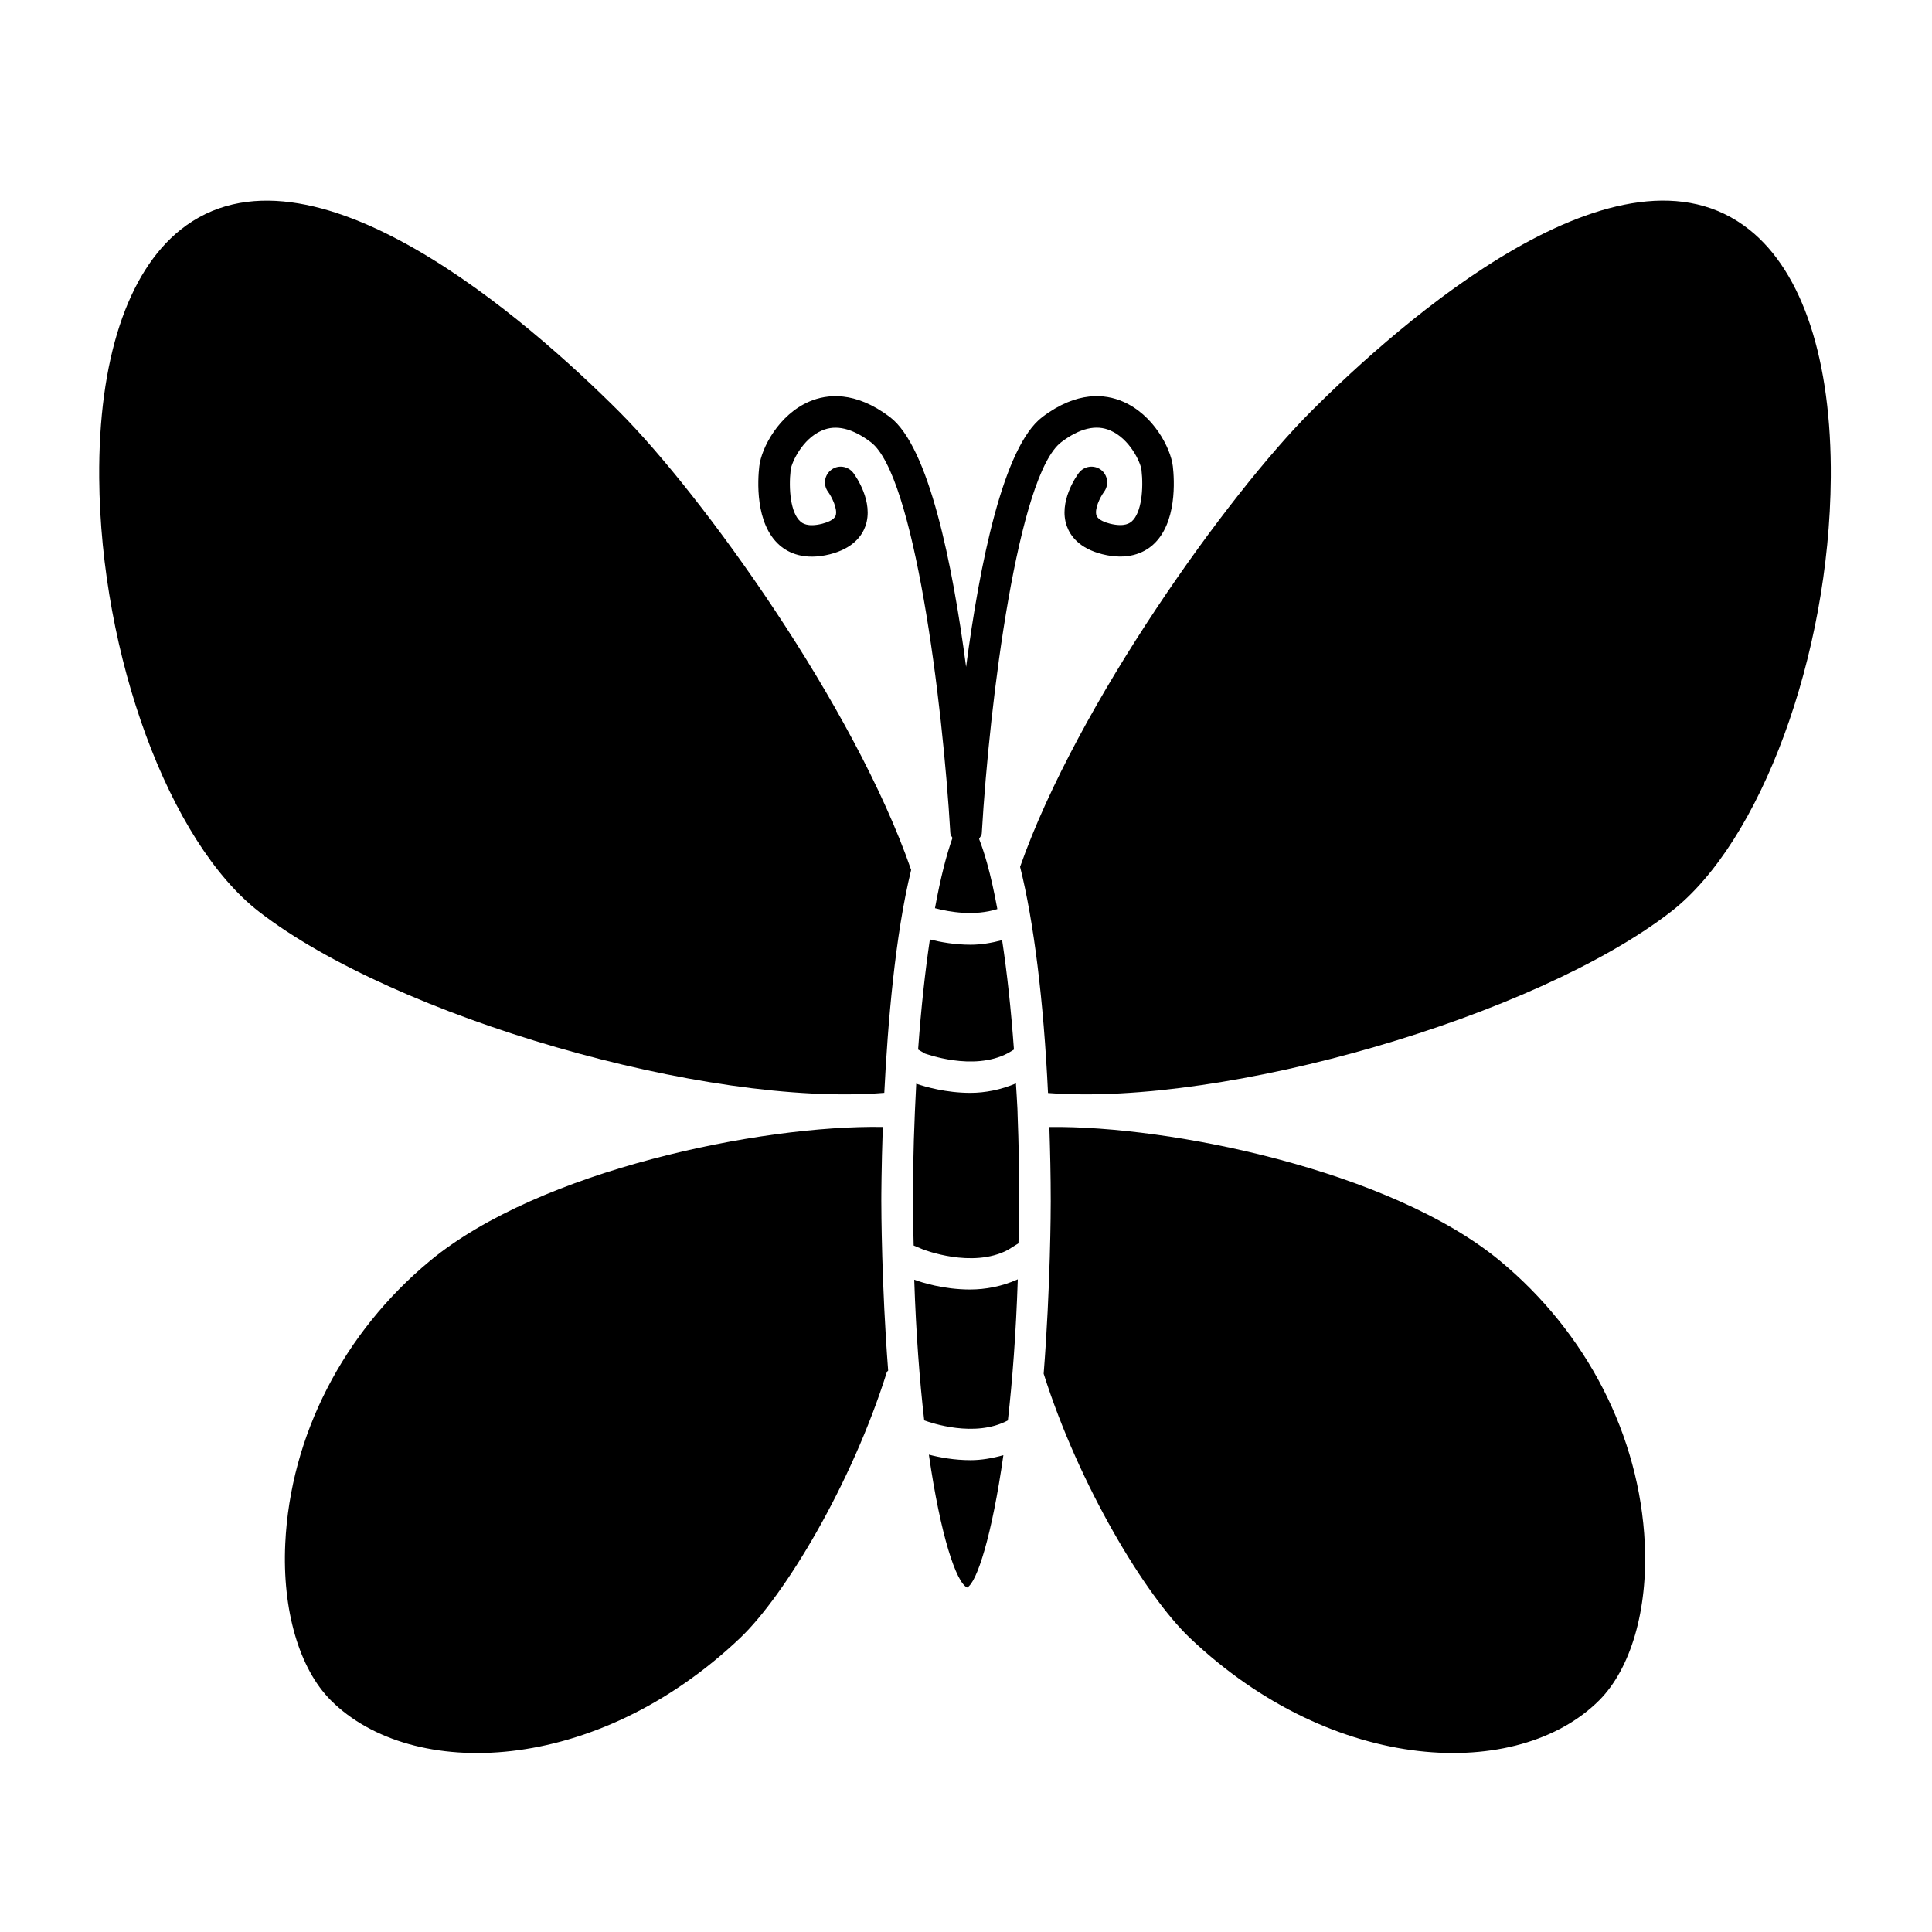
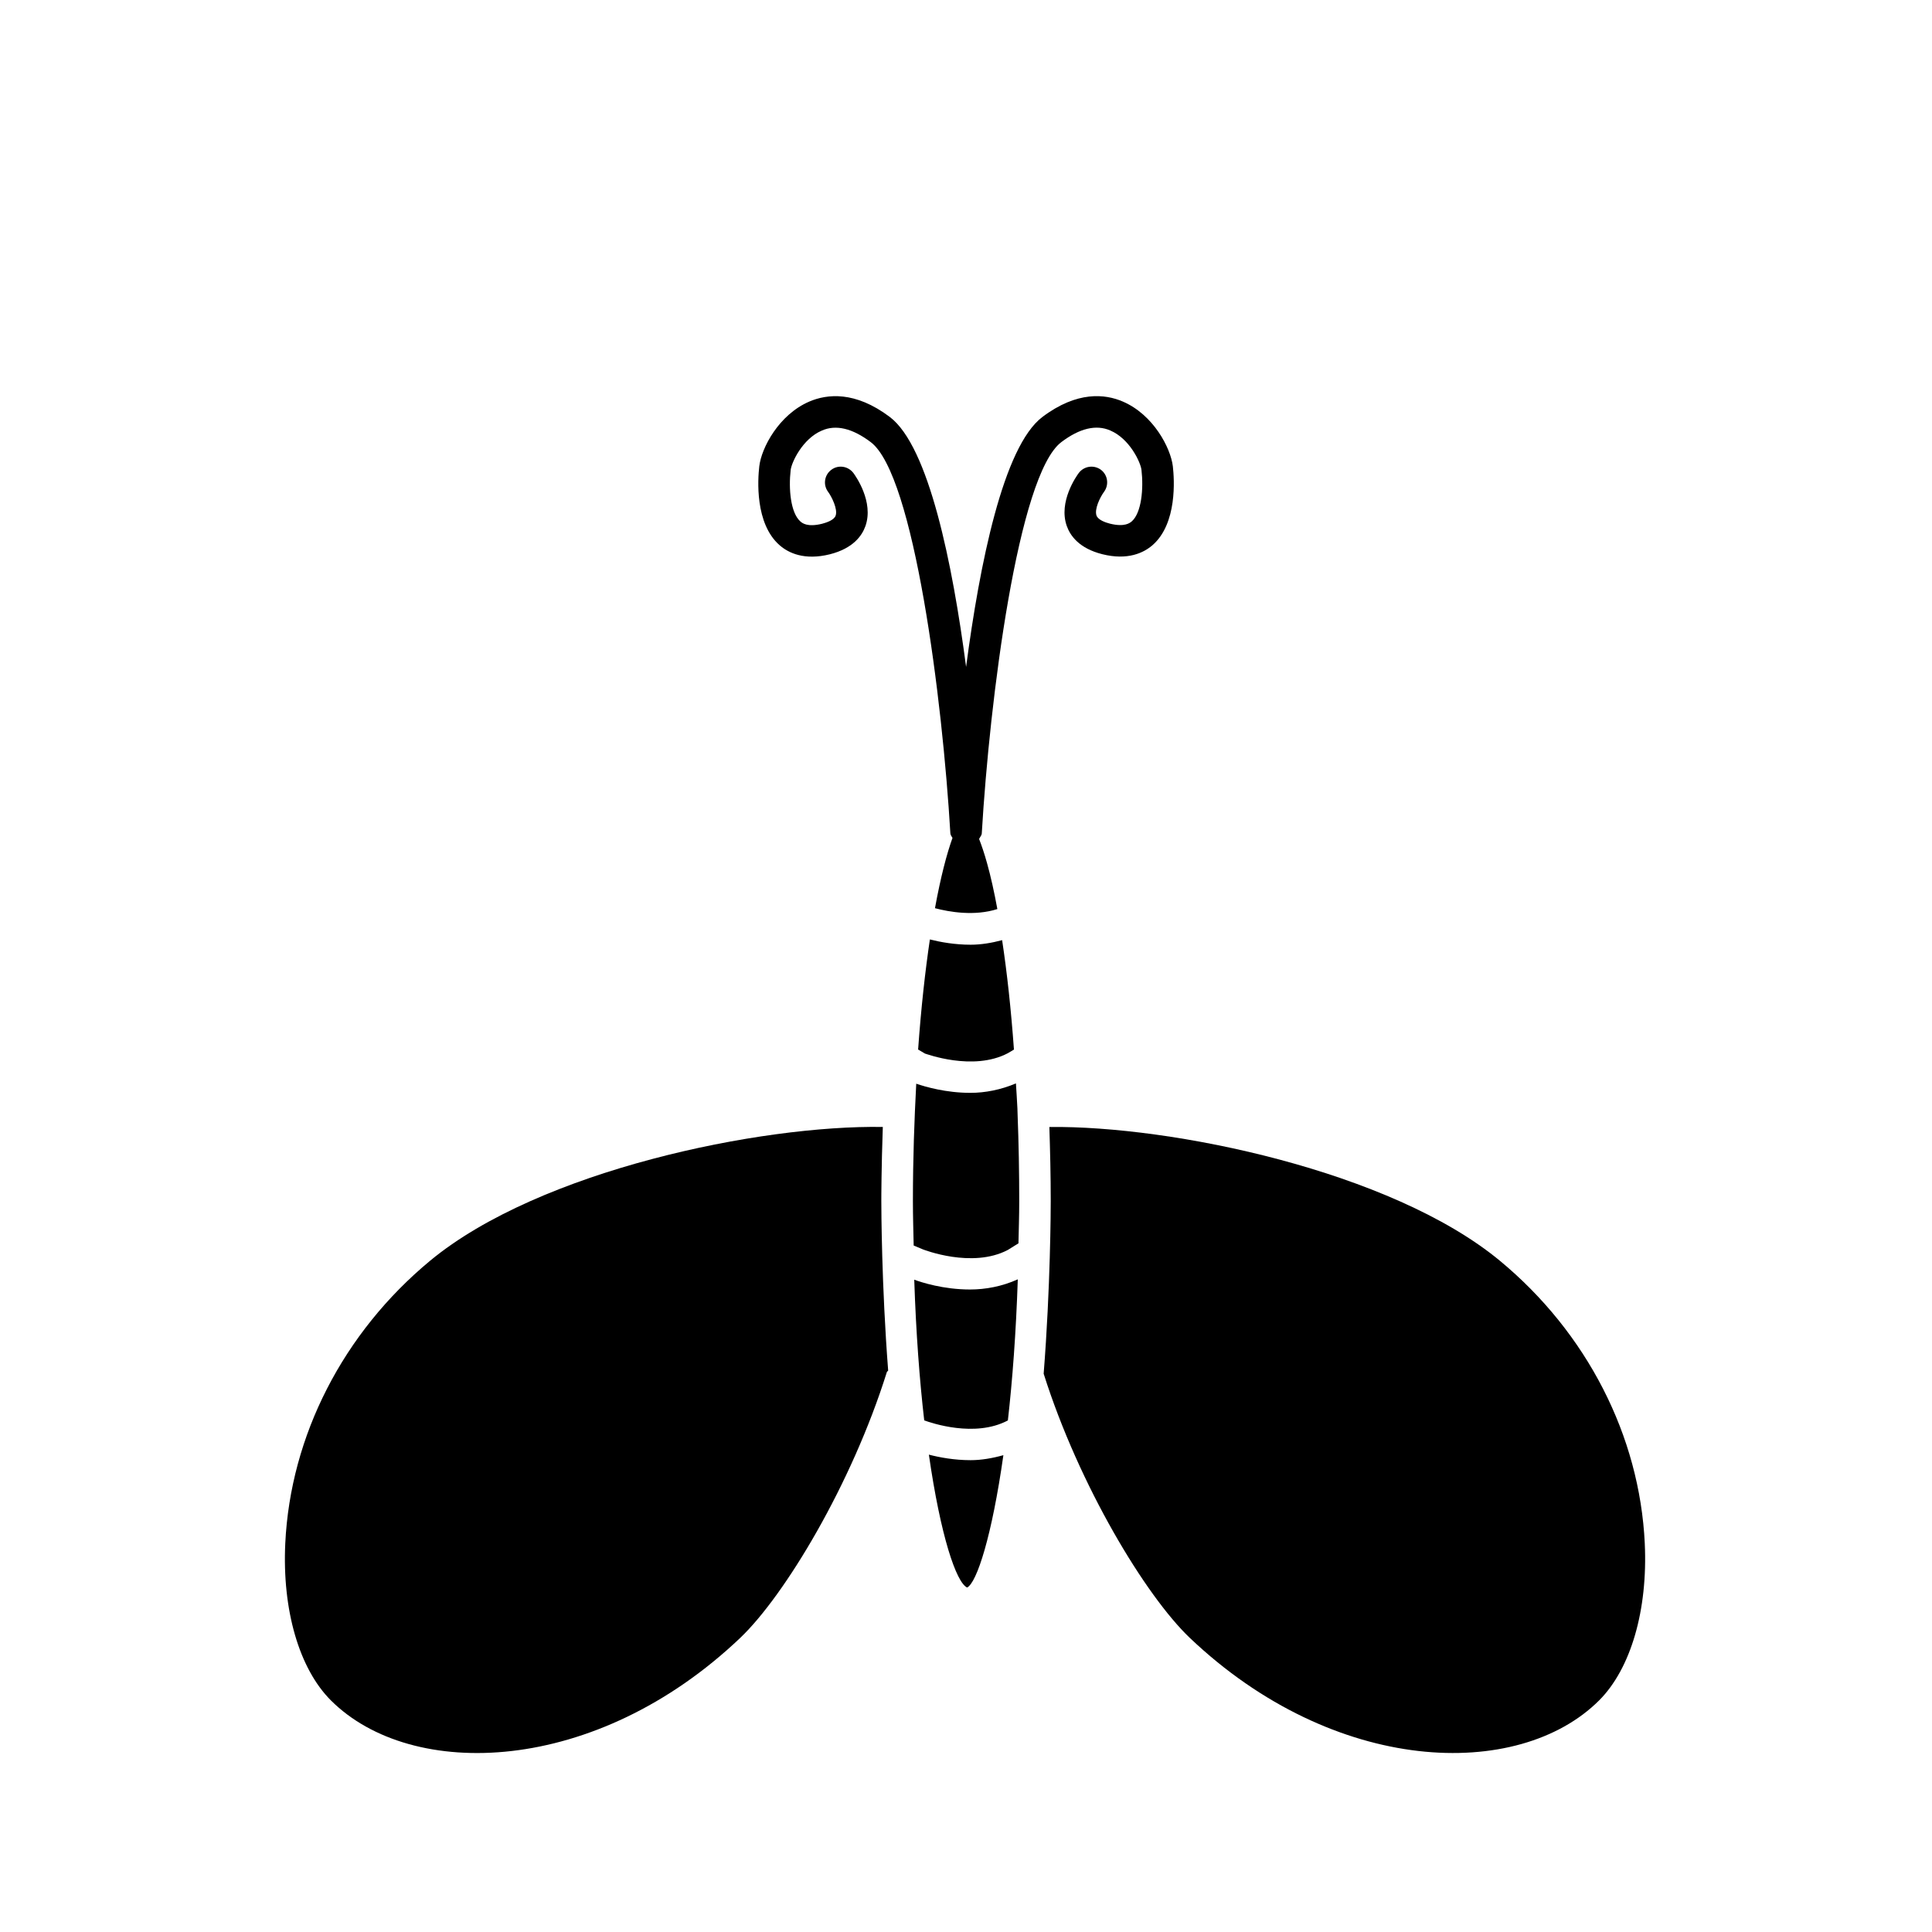
<svg xmlns="http://www.w3.org/2000/svg" fill="#000000" width="800px" height="800px" version="1.1" viewBox="144 144 512 512">
  <g>
    <path d="m350.59 288.48c-6.566-5.762-5.777-17.461-5.367-20.926 0.566-4.863 5.18-13.68 13.273-17.145 4.644-1.984 12.09-2.867 21.316 4.094 10.359 7.824 16.625 38.965 20.215 66.234 3.59-27.27 9.855-58.41 20.215-66.234 9.227-6.957 16.656-6.094 21.301-4.094 8.094 3.465 12.691 12.281 13.273 17.16 0.395 3.449 1.195 15.145-5.367 20.891-2.348 2.047-6.598 4.094-13.32 2.41-6.141-1.543-8.5-4.894-9.414-7.461-2.297-6.438 2.613-13.32 3.18-14.074 1.387-1.828 3.969-2.203 5.824-0.867 1.859 1.371 2.234 3.984 0.883 5.84-1.164 1.59-2.598 4.676-2.016 6.312 0.426 1.195 2.426 1.859 3.574 2.156 3.969 0.977 5.305-0.234 5.762-0.598 2.598-2.281 3.164-8.676 2.582-13.648-0.234-2-3.117-8.25-8.25-10.438-3.746-1.652-8.141-0.598-12.988 3.07-11.445 8.645-19.004 68.172-21.082 103.66-0.031 0.566-0.426 0.93-0.66 1.418-0.016 0.031-0.031 0.062-0.047 0.109 0.645 1.668 1.355 3.715 2.094 6.375 0.992 3.527 1.906 7.652 2.738 12.188-6.047 1.922-12.691 0.789-16.531-0.234 1.512-8.297 3.133-14.422 4.644-18.625-0.234-0.395-0.535-0.738-0.566-1.211-2.078-35.488-9.637-95-21.082-103.66-4.848-3.668-9.242-4.738-12.988-3.07-5.133 2.188-8.016 8.438-8.25 10.422-0.582 4.992-0.031 11.383 2.582 13.664 0.441 0.379 1.793 1.59 5.762 0.598 1.148-0.301 3.164-0.961 3.574-2.156 0.598-1.715-1.039-4.992-2-6.297-1.387-1.859-0.992-4.473 0.852-5.84 1.844-1.402 4.457-0.992 5.856 0.852 0.566 0.77 5.465 7.637 3.18 14.074-0.914 2.566-3.273 5.902-9.414 7.461-6.769 1.684-10.988-0.348-13.336-2.41z" />
-     <path d="m308.02 253.03c22.137 22.152 62.441 78.152 77.445 121.51-4.219 17.145-6.203 40.621-7.117 59.07-46.902 3.84-129.65-20.074-165.69-47.988-23.805-18.438-42.004-67.871-42.367-114.98-0.234-31.109 7.43-54.473 21.539-65.746 34.164-27.266 92.637 24.582 116.19 48.133z" />
    <path d="m401.23 530.96c2.801 0 5.746-0.504 8.676-1.324-3.039 21.445-7.023 33.754-9.605 35.078-2.898-1.34-7.039-13.68-10.141-35.219 2.867 0.742 6.758 1.465 11.07 1.465z" />
    <path d="m377.56 462.34c0 1.922 0.062 22.199 1.812 44.871-0.078 0.172-0.285 0.219-0.348 0.41-9.336 29.789-27.078 59.199-38.824 70.406-38.336 36.48-87.066 38.008-108.51 16.594-8.406-8.406-12.926-23.945-12.09-41.598 1.355-28.527 15.352-55.844 38.414-74.941 28.969-23.945 87.586-35.977 119.94-35.426-0.379 10.82-0.395 18.535-0.395 19.684z" />
    <path d="m401.23 394.36c2.691 0 5.527-0.457 8.344-1.211 1.309 8.66 2.363 18.344 3.133 29l-1.621 0.961c-9.258 4.879-21.82 0.094-21.965 0.094l-1.812-1.07c0.805-11.242 1.891-20.875 3.117-29.172 2.84 0.719 6.633 1.398 10.805 1.398z" />
    <path d="m579.88 553.02c0.836 17.633-3.684 33.188-12.09 41.598-21.445 21.41-70.156 19.883-108.51-16.594-11.699-11.164-29.316-40.32-38.699-69.98 1.812-23.004 1.875-43.754 1.875-45.703 0-6.738-0.156-13.273-0.363-19.68 32.355-0.379 90.543 11.617 119.36 35.426 23.078 19.09 37.074 46.406 38.43 74.934z" />
-     <path d="m629.18 270.64c-0.348 47.105-18.562 96.543-42.367 114.98-35.879 27.789-118.08 51.625-165.08 48.035-1.164-24.496-3.762-45.406-7.398-59.938 15.223-43.266 55.121-98.684 77.113-120.7 23.555-23.539 82.012-75.398 116.18-48.129 14.141 11.273 21.793 34.637 21.555 65.746z" />
-     <path d="m413.68 439.55c0.285 7.336 0.426 14.957 0.426 22.797 0 3.938-0.125 7.43-0.203 11.148l-2.832 1.762c-9.492 4.977-22.371-0.125-22.449-0.141l-2.488-1.039c-0.078-3.906-0.203-7.59-0.203-11.73 0-11.383 0.379-21.57 0.883-31.156 2.441 0.836 7.918 2.426 14.344 2.426 3.891 0 8.062-0.805 12.074-2.504 0.125 2.25 0.301 4.359 0.395 6.66l0.031 0.836v0.016 0.016z" />
+     <path d="m413.68 439.55c0.285 7.336 0.426 14.957 0.426 22.797 0 3.938-0.125 7.43-0.203 11.148l-2.832 1.762c-9.492 4.977-22.371-0.125-22.449-0.141l-2.488-1.039c-0.078-3.906-0.203-7.59-0.203-11.73 0-11.383 0.379-21.57 0.883-31.156 2.441 0.836 7.918 2.426 14.344 2.426 3.891 0 8.062-0.805 12.074-2.504 0.125 2.25 0.301 4.359 0.395 6.66v0.016 0.016z" />
    <path d="m401.1 485.73c4.047 0 8.438-0.805 12.625-2.691-0.473 14.25-1.418 26.734-2.629 37.406h-0.031c-8.738 4.629-20.34 0.629-22.137-0.031-1.227-10.645-2.172-23.082-2.644-37.281 1.891 0.691 7.684 2.598 14.816 2.598z" />
  </g>
</svg>